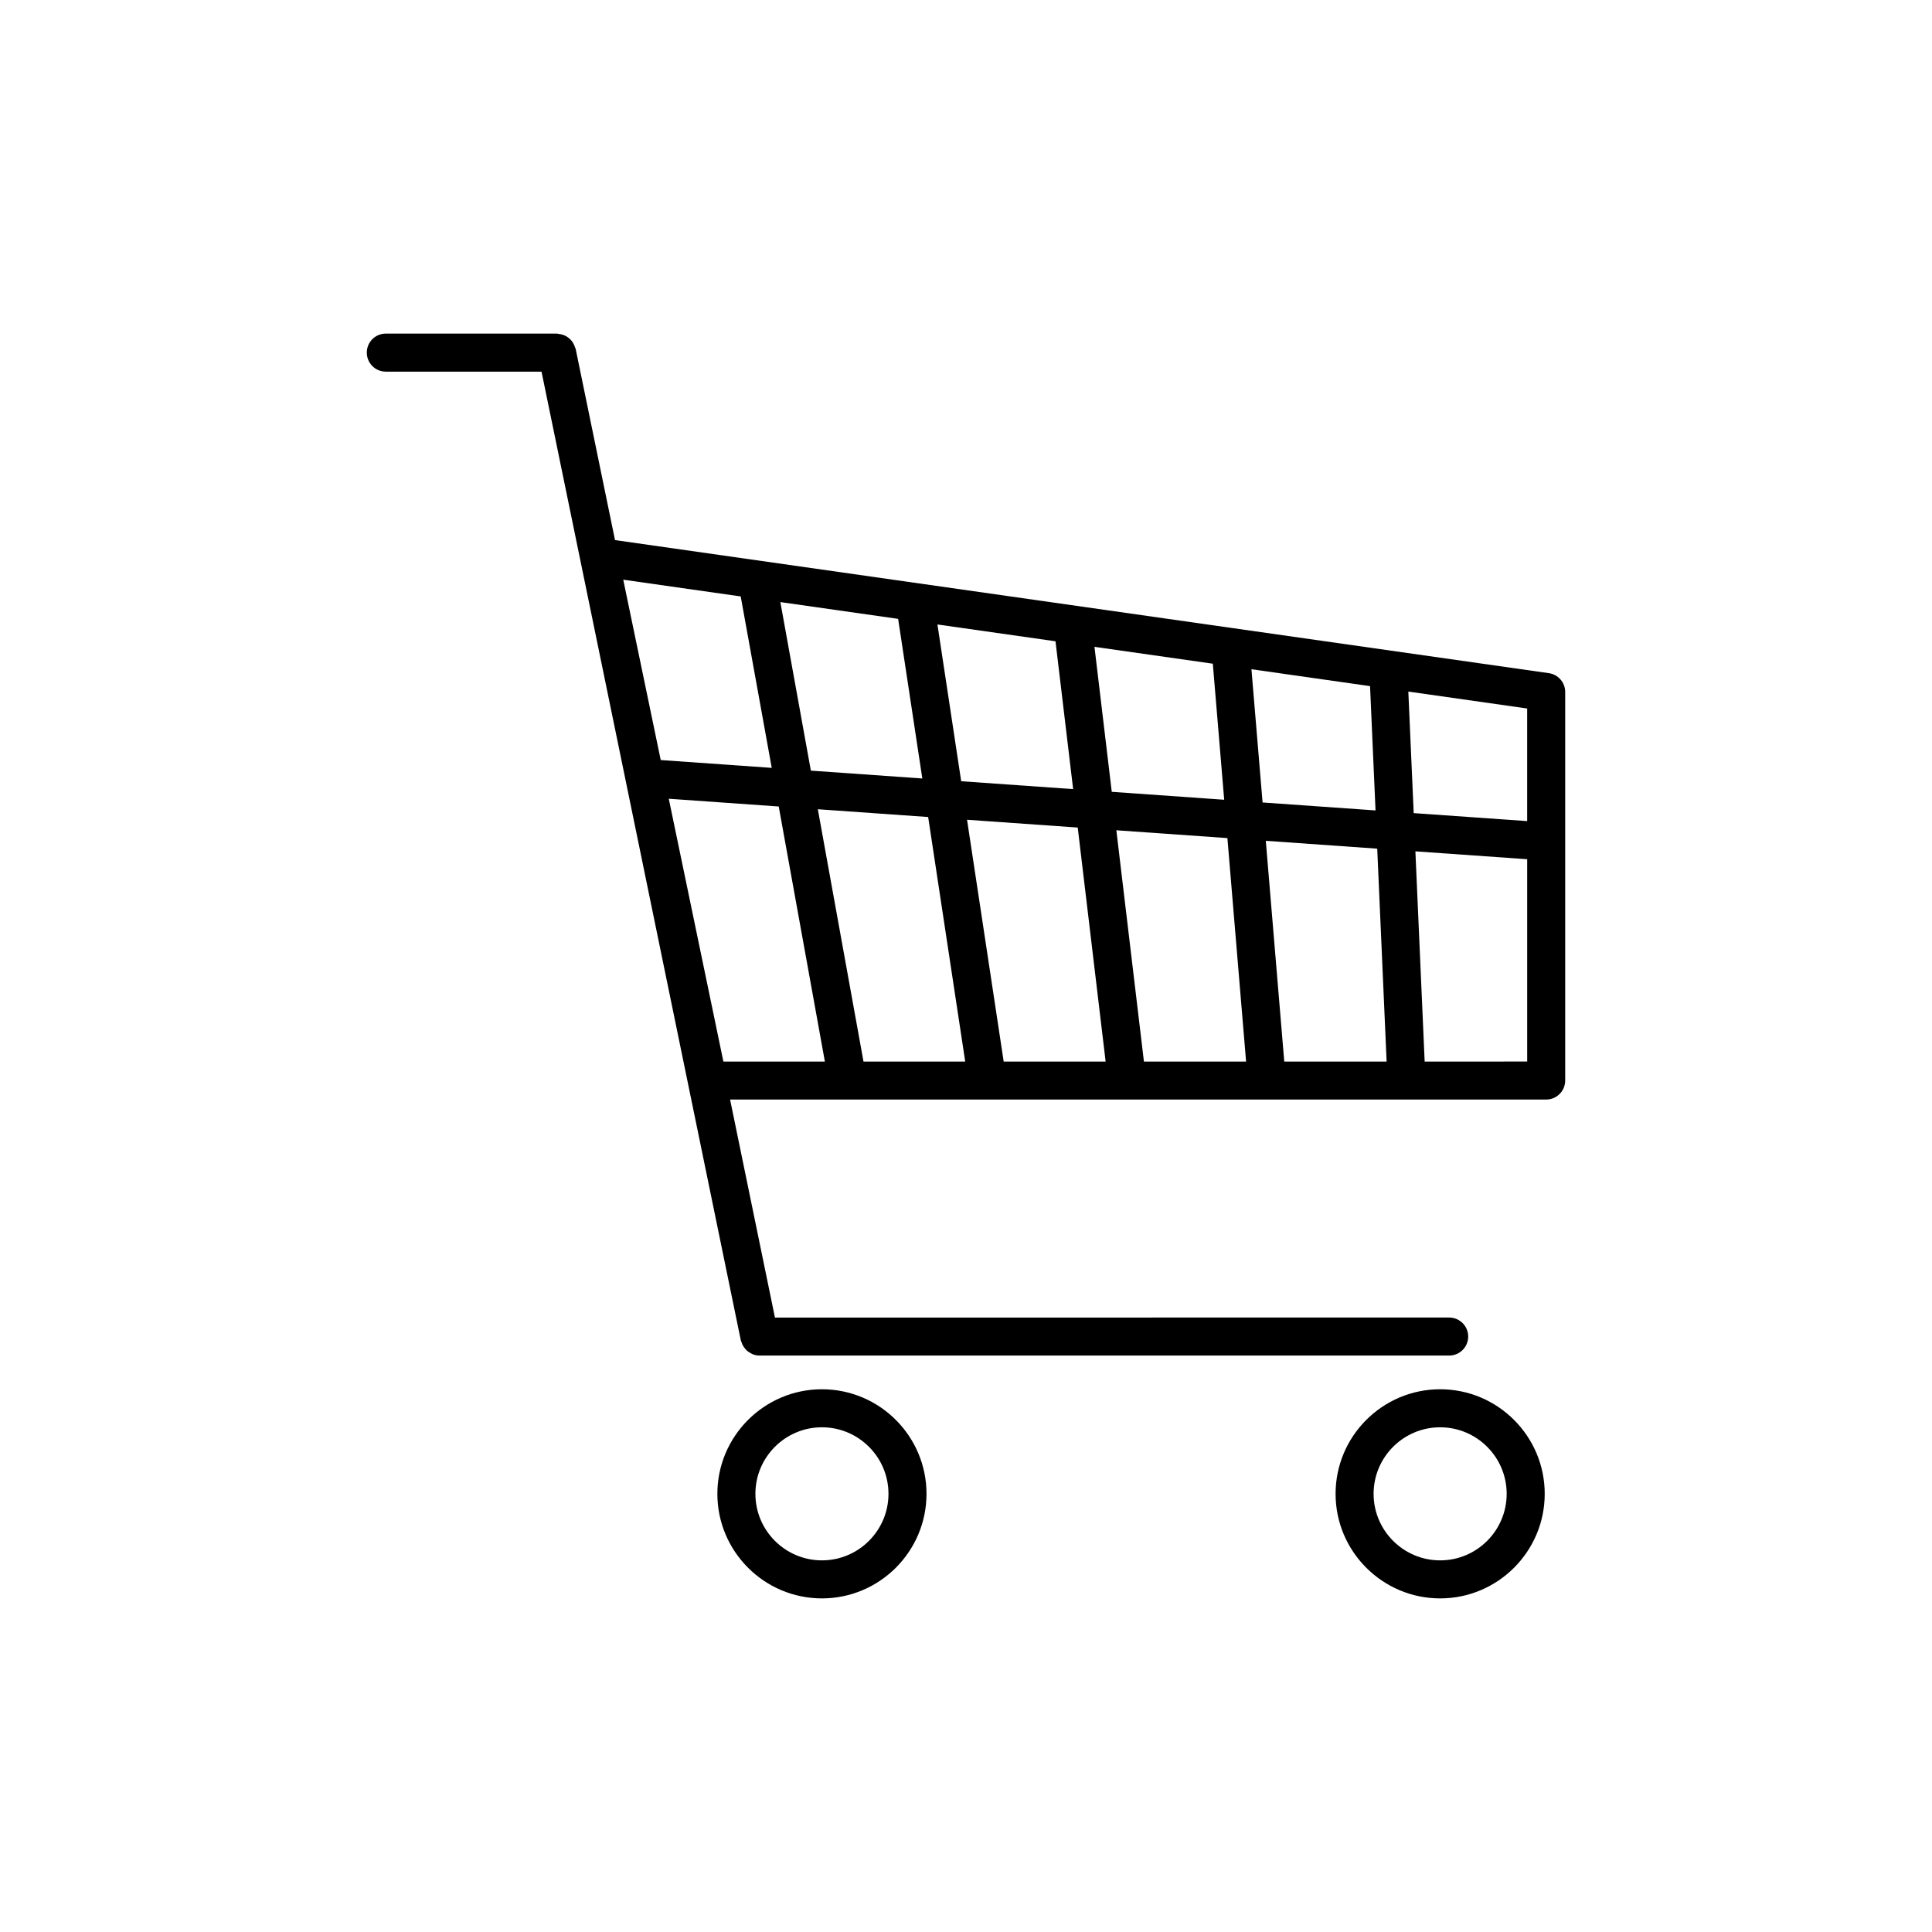
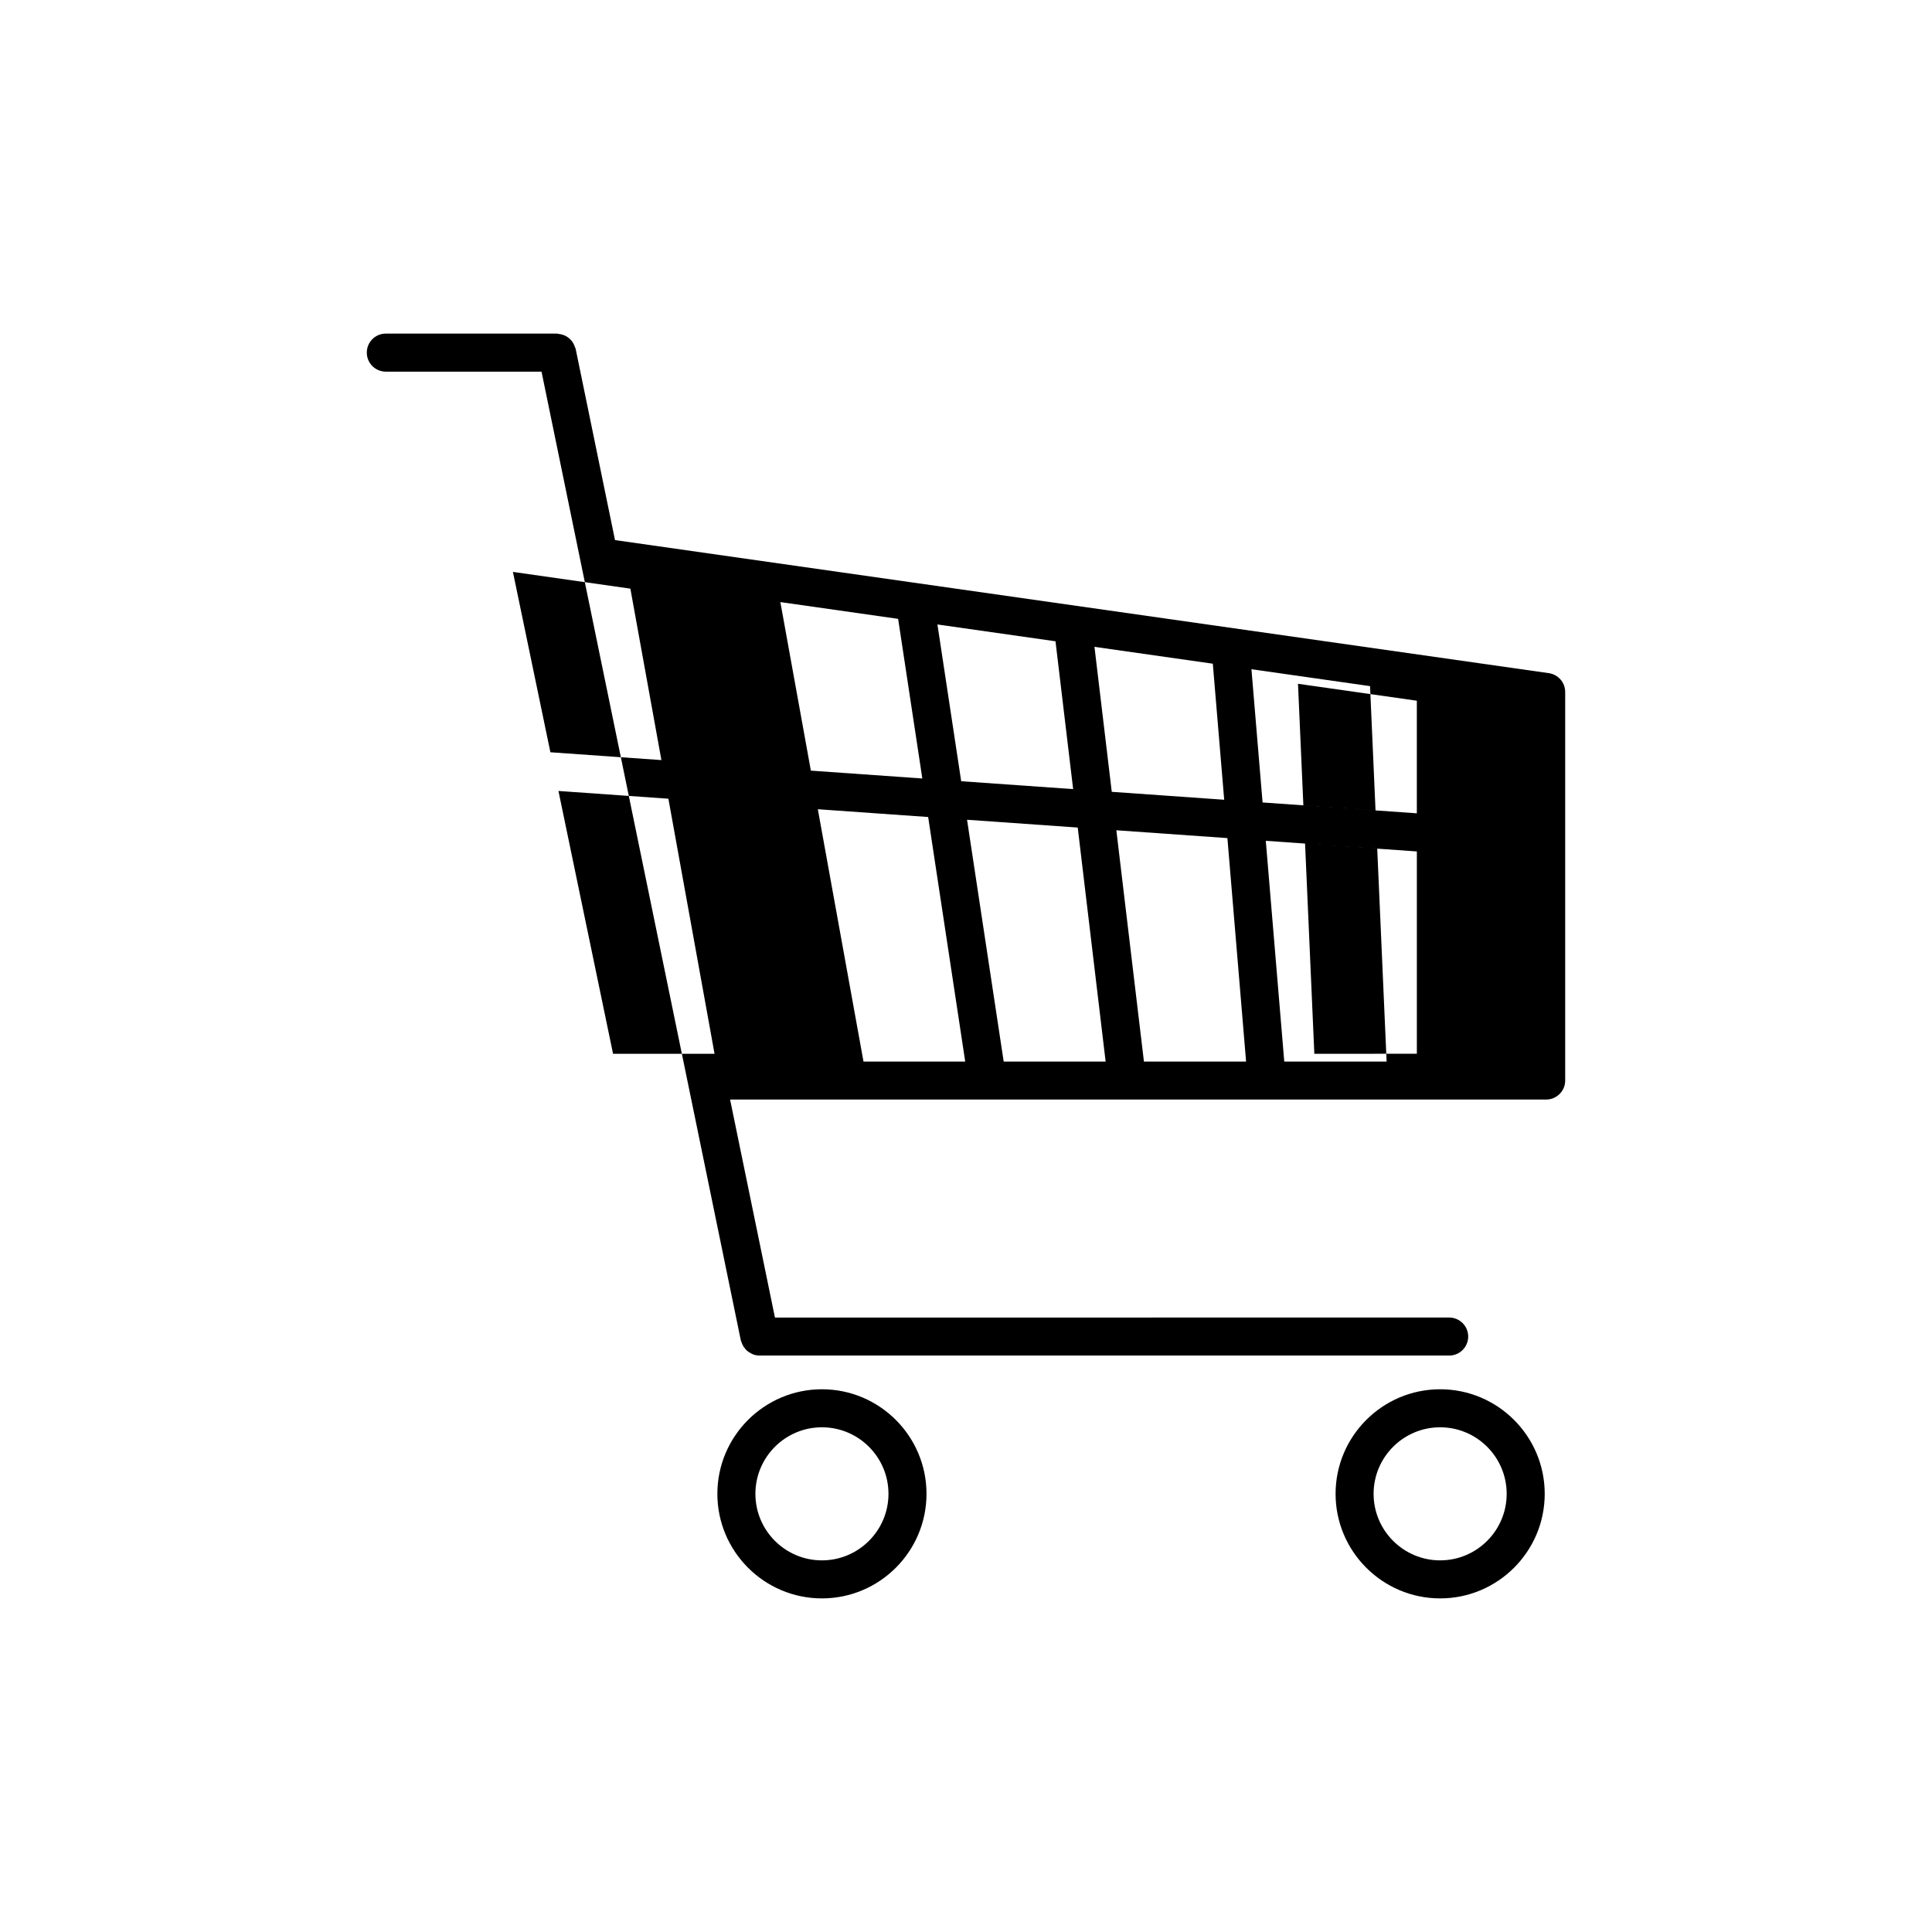
<svg xmlns="http://www.w3.org/2000/svg" fill="#000000" width="800px" height="800px" version="1.1" viewBox="144 144 512 512">
-   <path d="m334.11 539.88c0 15.277 12.43 27.711 27.711 27.711 15.277 0 27.711-12.43 27.711-27.711 0-15.277-12.43-27.711-27.711-27.711-15.277 0.004-27.711 12.434-27.711 27.711zm45.344 0c0 9.723-7.91 17.633-17.633 17.633s-17.633-7.91-17.633-17.633 7.91-17.633 17.633-17.633 17.633 7.91 17.633 17.633zm118.49 0c0 15.277 12.43 27.711 27.711 27.711 15.277 0 27.711-12.43 27.711-27.711 0-15.277-12.43-27.711-27.711-27.711-15.281 0.004-27.711 12.434-27.711 27.711zm45.34 0c0 9.723-7.91 17.633-17.633 17.633-9.723 0-17.633-7.91-17.633-17.633s7.91-17.633 17.633-17.633c9.723 0 17.633 7.91 17.633 17.633zm-297.04-297.39h41.266l52.816 256.73c0.039 0.191 0.148 0.344 0.207 0.523 0.082 0.25 0.168 0.484 0.285 0.715 0.172 0.336 0.379 0.629 0.617 0.914 0.152 0.184 0.289 0.367 0.465 0.527 0.297 0.27 0.633 0.473 0.984 0.664 0.188 0.102 0.348 0.227 0.547 0.305 0.574 0.227 1.184 0.371 1.824 0.371h0.004 182.79c2.781 0 5.039-2.254 5.039-5.039 0-2.781-2.254-5.039-5.039-5.039l-178.68 0.008-11.887-57.777h216.27c2.781 0 5.039-2.254 5.039-5.039v-102.97c0-2.508-1.844-4.633-4.328-4.988l-247.48-35.266-10.43-50.695c-0.035-0.168-0.145-0.293-0.195-0.457-0.102-0.332-0.23-0.633-0.398-0.934-0.156-0.281-0.32-0.535-0.523-0.777-0.211-0.25-0.434-0.465-0.688-0.672-0.25-0.203-0.504-0.379-0.785-0.531s-0.562-0.262-0.871-0.359c-0.328-0.102-0.648-0.168-0.996-0.199-0.168-0.016-0.309-0.098-0.48-0.098h-45.371c-2.781 0-5.039 2.254-5.039 5.039s2.258 5.043 5.039 5.043zm193.6 121.54 29.43 2.074 4.953 59.219h-27.074zm-2.84 61.293h-27.016l-9.711-64.078 29.332 2.066zm42.445-58.5 29.531 2.082 2.488 56.418h-27.125zm-0.852-10.16-2.953-35.312 31.434 4.481 1.453 32.941zm-10.172-0.719-29.797-2.102-4.582-38.422 31.363 4.469zm-40.031-2.82-29.668-2.09-6.297-41.543 31.289 4.457zm-39.969-2.816-29.539-2.082-8.082-44.668 31.211 4.449zm1.547 10.211 9.82 64.805h-26.957l-12.102-66.867zm-27.371 64.805h-26.895l-14.473-69.648 29.137 2.055zm158.95 0-2.457-55.707 29.625 2.086v53.617zm27.164-63.723-30.07-2.117-1.422-32.211 31.492 4.488zm-208.42-59.539 8.223 45.434-29.418-2.074-9.934-47.797z" />
+   <path d="m334.11 539.88c0 15.277 12.43 27.711 27.711 27.711 15.277 0 27.711-12.43 27.711-27.711 0-15.277-12.43-27.711-27.711-27.711-15.277 0.004-27.711 12.434-27.711 27.711zm45.344 0c0 9.723-7.91 17.633-17.633 17.633s-17.633-7.91-17.633-17.633 7.91-17.633 17.633-17.633 17.633 7.91 17.633 17.633zm118.49 0c0 15.277 12.43 27.711 27.711 27.711 15.277 0 27.711-12.43 27.711-27.711 0-15.277-12.43-27.711-27.711-27.711-15.281 0.004-27.711 12.434-27.711 27.711zm45.34 0c0 9.723-7.91 17.633-17.633 17.633-9.723 0-17.633-7.91-17.633-17.633s7.91-17.633 17.633-17.633c9.723 0 17.633 7.91 17.633 17.633zm-297.04-297.39h41.266l52.816 256.73c0.039 0.191 0.148 0.344 0.207 0.523 0.082 0.25 0.168 0.484 0.285 0.715 0.172 0.336 0.379 0.629 0.617 0.914 0.152 0.184 0.289 0.367 0.465 0.527 0.297 0.27 0.633 0.473 0.984 0.664 0.188 0.102 0.348 0.227 0.547 0.305 0.574 0.227 1.184 0.371 1.824 0.371h0.004 182.79c2.781 0 5.039-2.254 5.039-5.039 0-2.781-2.254-5.039-5.039-5.039l-178.68 0.008-11.887-57.777h216.27c2.781 0 5.039-2.254 5.039-5.039v-102.97c0-2.508-1.844-4.633-4.328-4.988l-247.48-35.266-10.43-50.695c-0.035-0.168-0.145-0.293-0.195-0.457-0.102-0.332-0.23-0.633-0.398-0.934-0.156-0.281-0.32-0.535-0.523-0.777-0.211-0.25-0.434-0.465-0.688-0.672-0.25-0.203-0.504-0.379-0.785-0.531s-0.562-0.262-0.871-0.359c-0.328-0.102-0.648-0.168-0.996-0.199-0.168-0.016-0.309-0.098-0.48-0.098h-45.371c-2.781 0-5.039 2.254-5.039 5.039s2.258 5.043 5.039 5.043zm193.6 121.54 29.43 2.074 4.953 59.219h-27.074zm-2.84 61.293h-27.016l-9.711-64.078 29.332 2.066zm42.445-58.5 29.531 2.082 2.488 56.418h-27.125zm-0.852-10.16-2.953-35.312 31.434 4.481 1.453 32.941zm-10.172-0.719-29.797-2.102-4.582-38.422 31.363 4.469zm-40.031-2.82-29.668-2.09-6.297-41.543 31.289 4.457zm-39.969-2.816-29.539-2.082-8.082-44.668 31.211 4.449zm1.547 10.211 9.82 64.805h-26.957l-12.102-66.867m-27.371 64.805h-26.895l-14.473-69.648 29.137 2.055zm158.95 0-2.457-55.707 29.625 2.086v53.617zm27.164-63.723-30.07-2.117-1.422-32.211 31.492 4.488zm-208.42-59.539 8.223 45.434-29.418-2.074-9.934-47.797z" />
</svg>